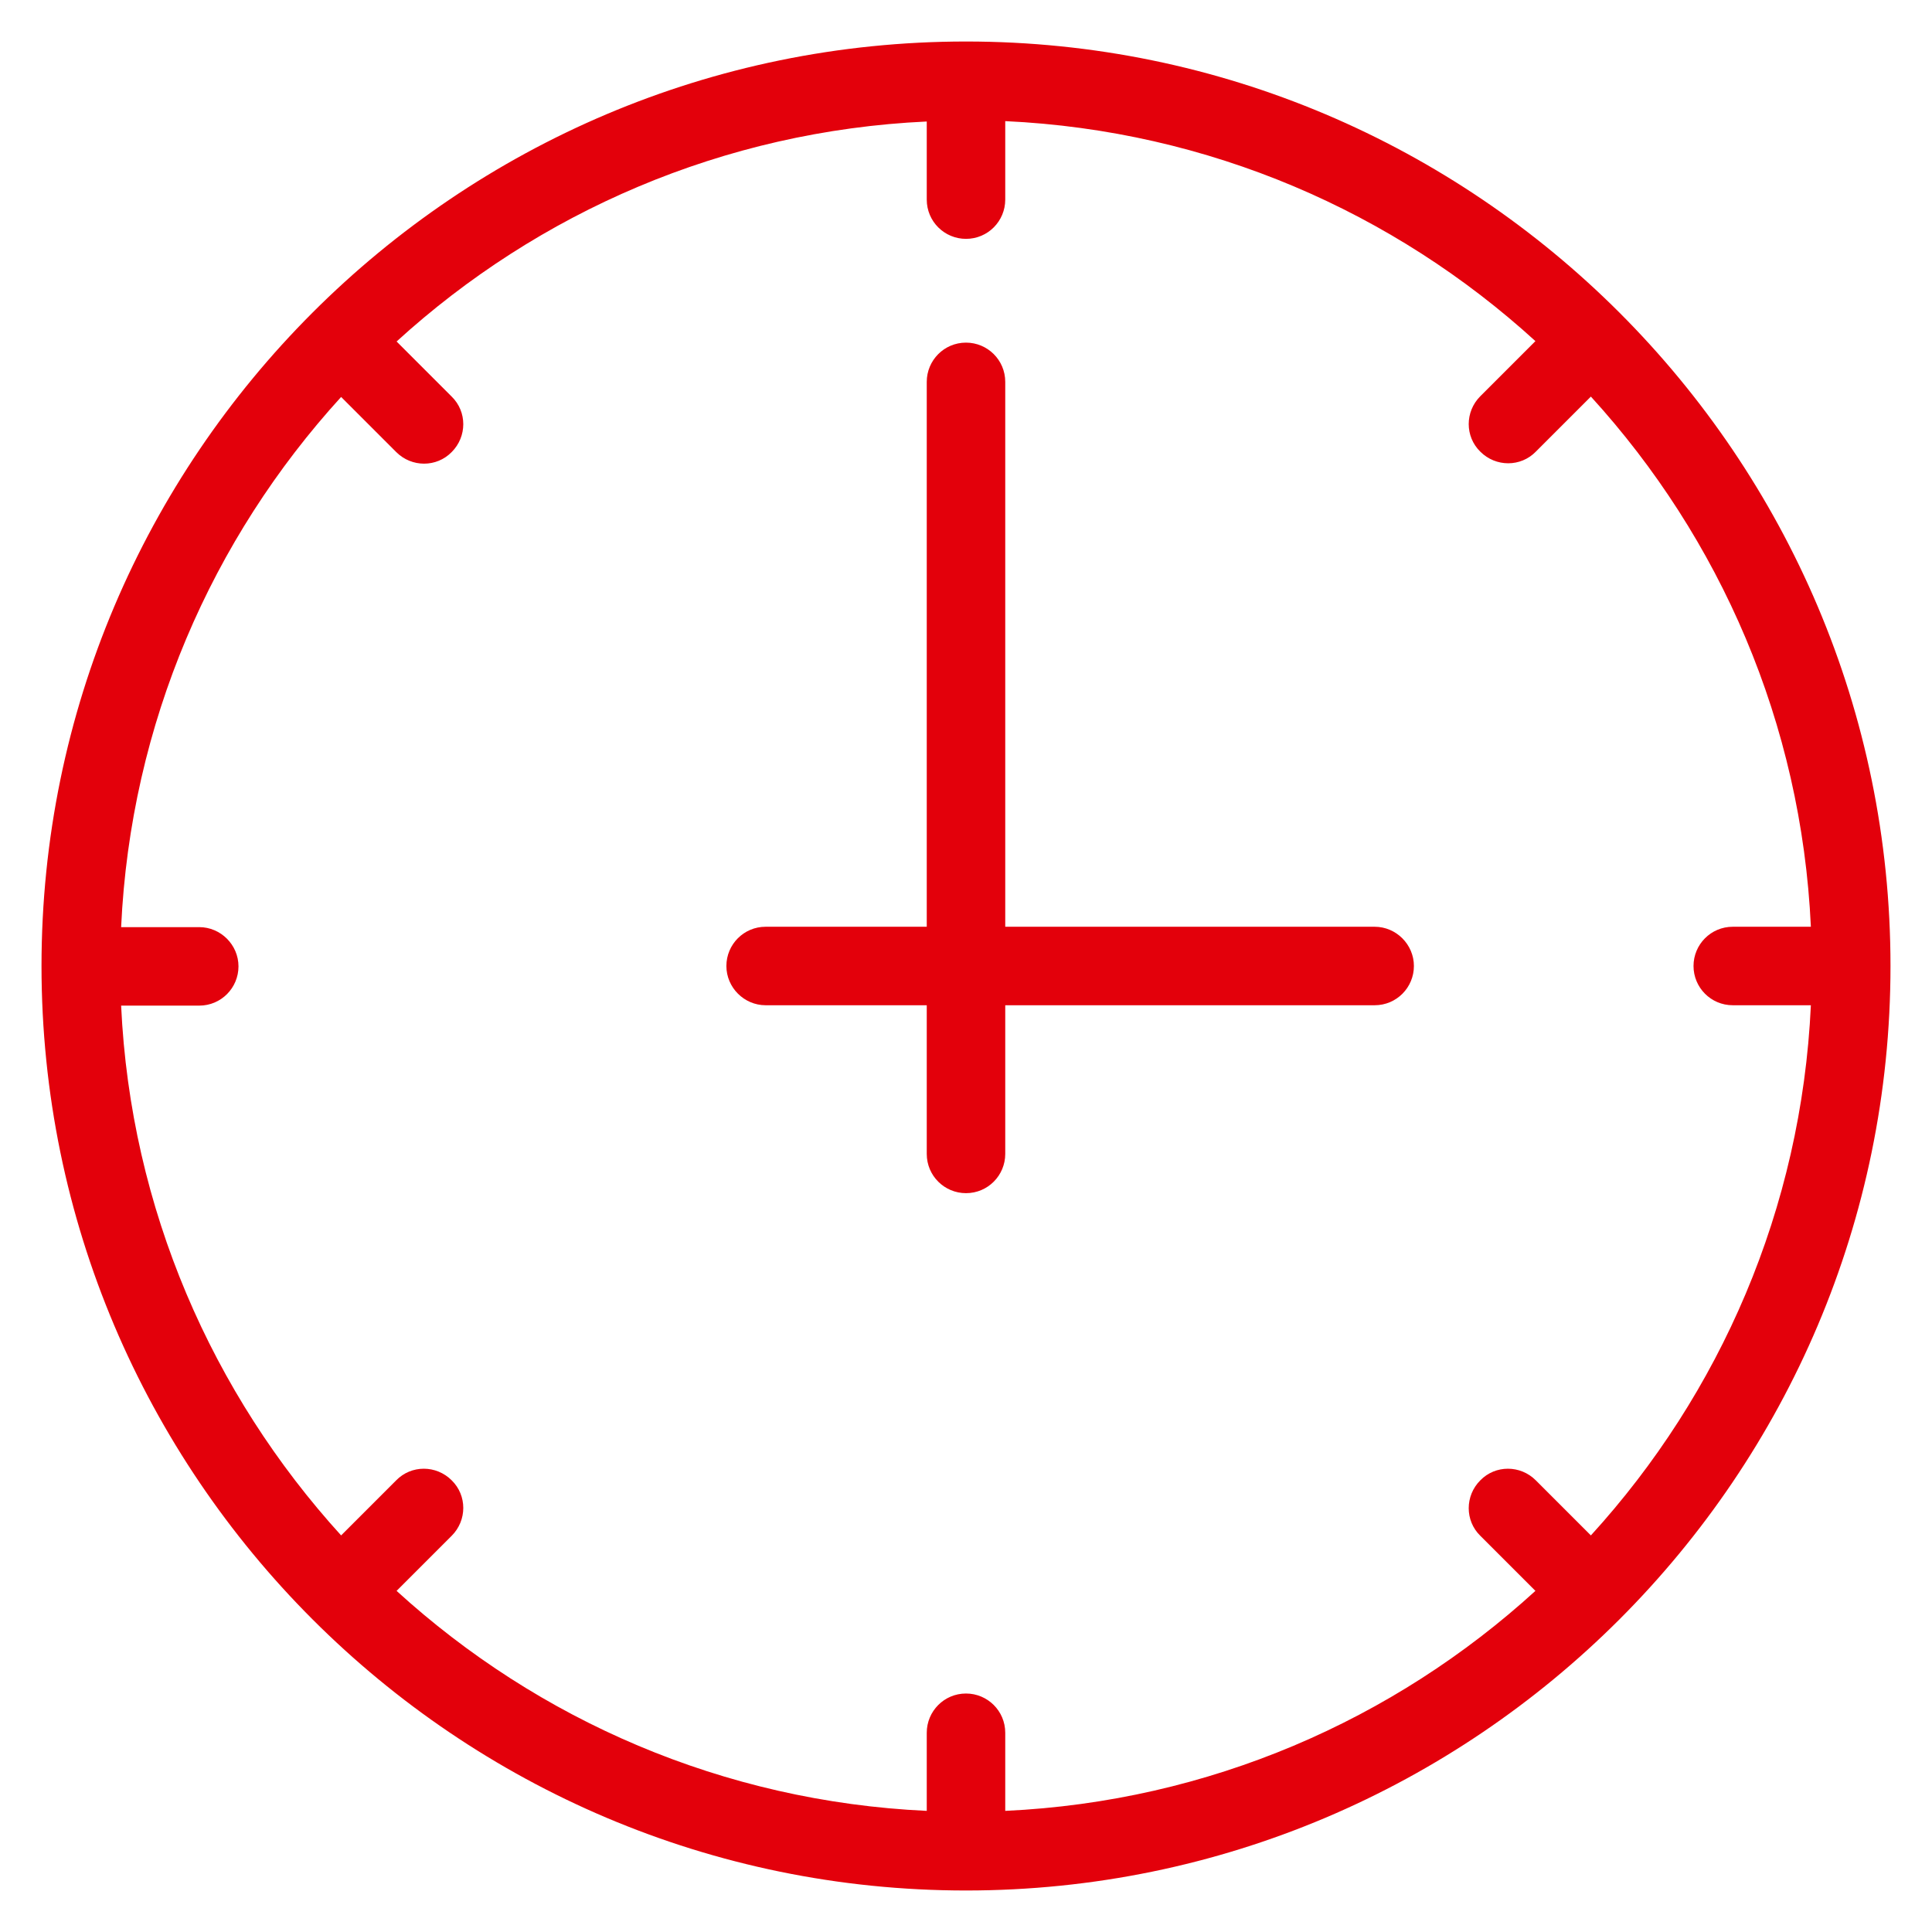
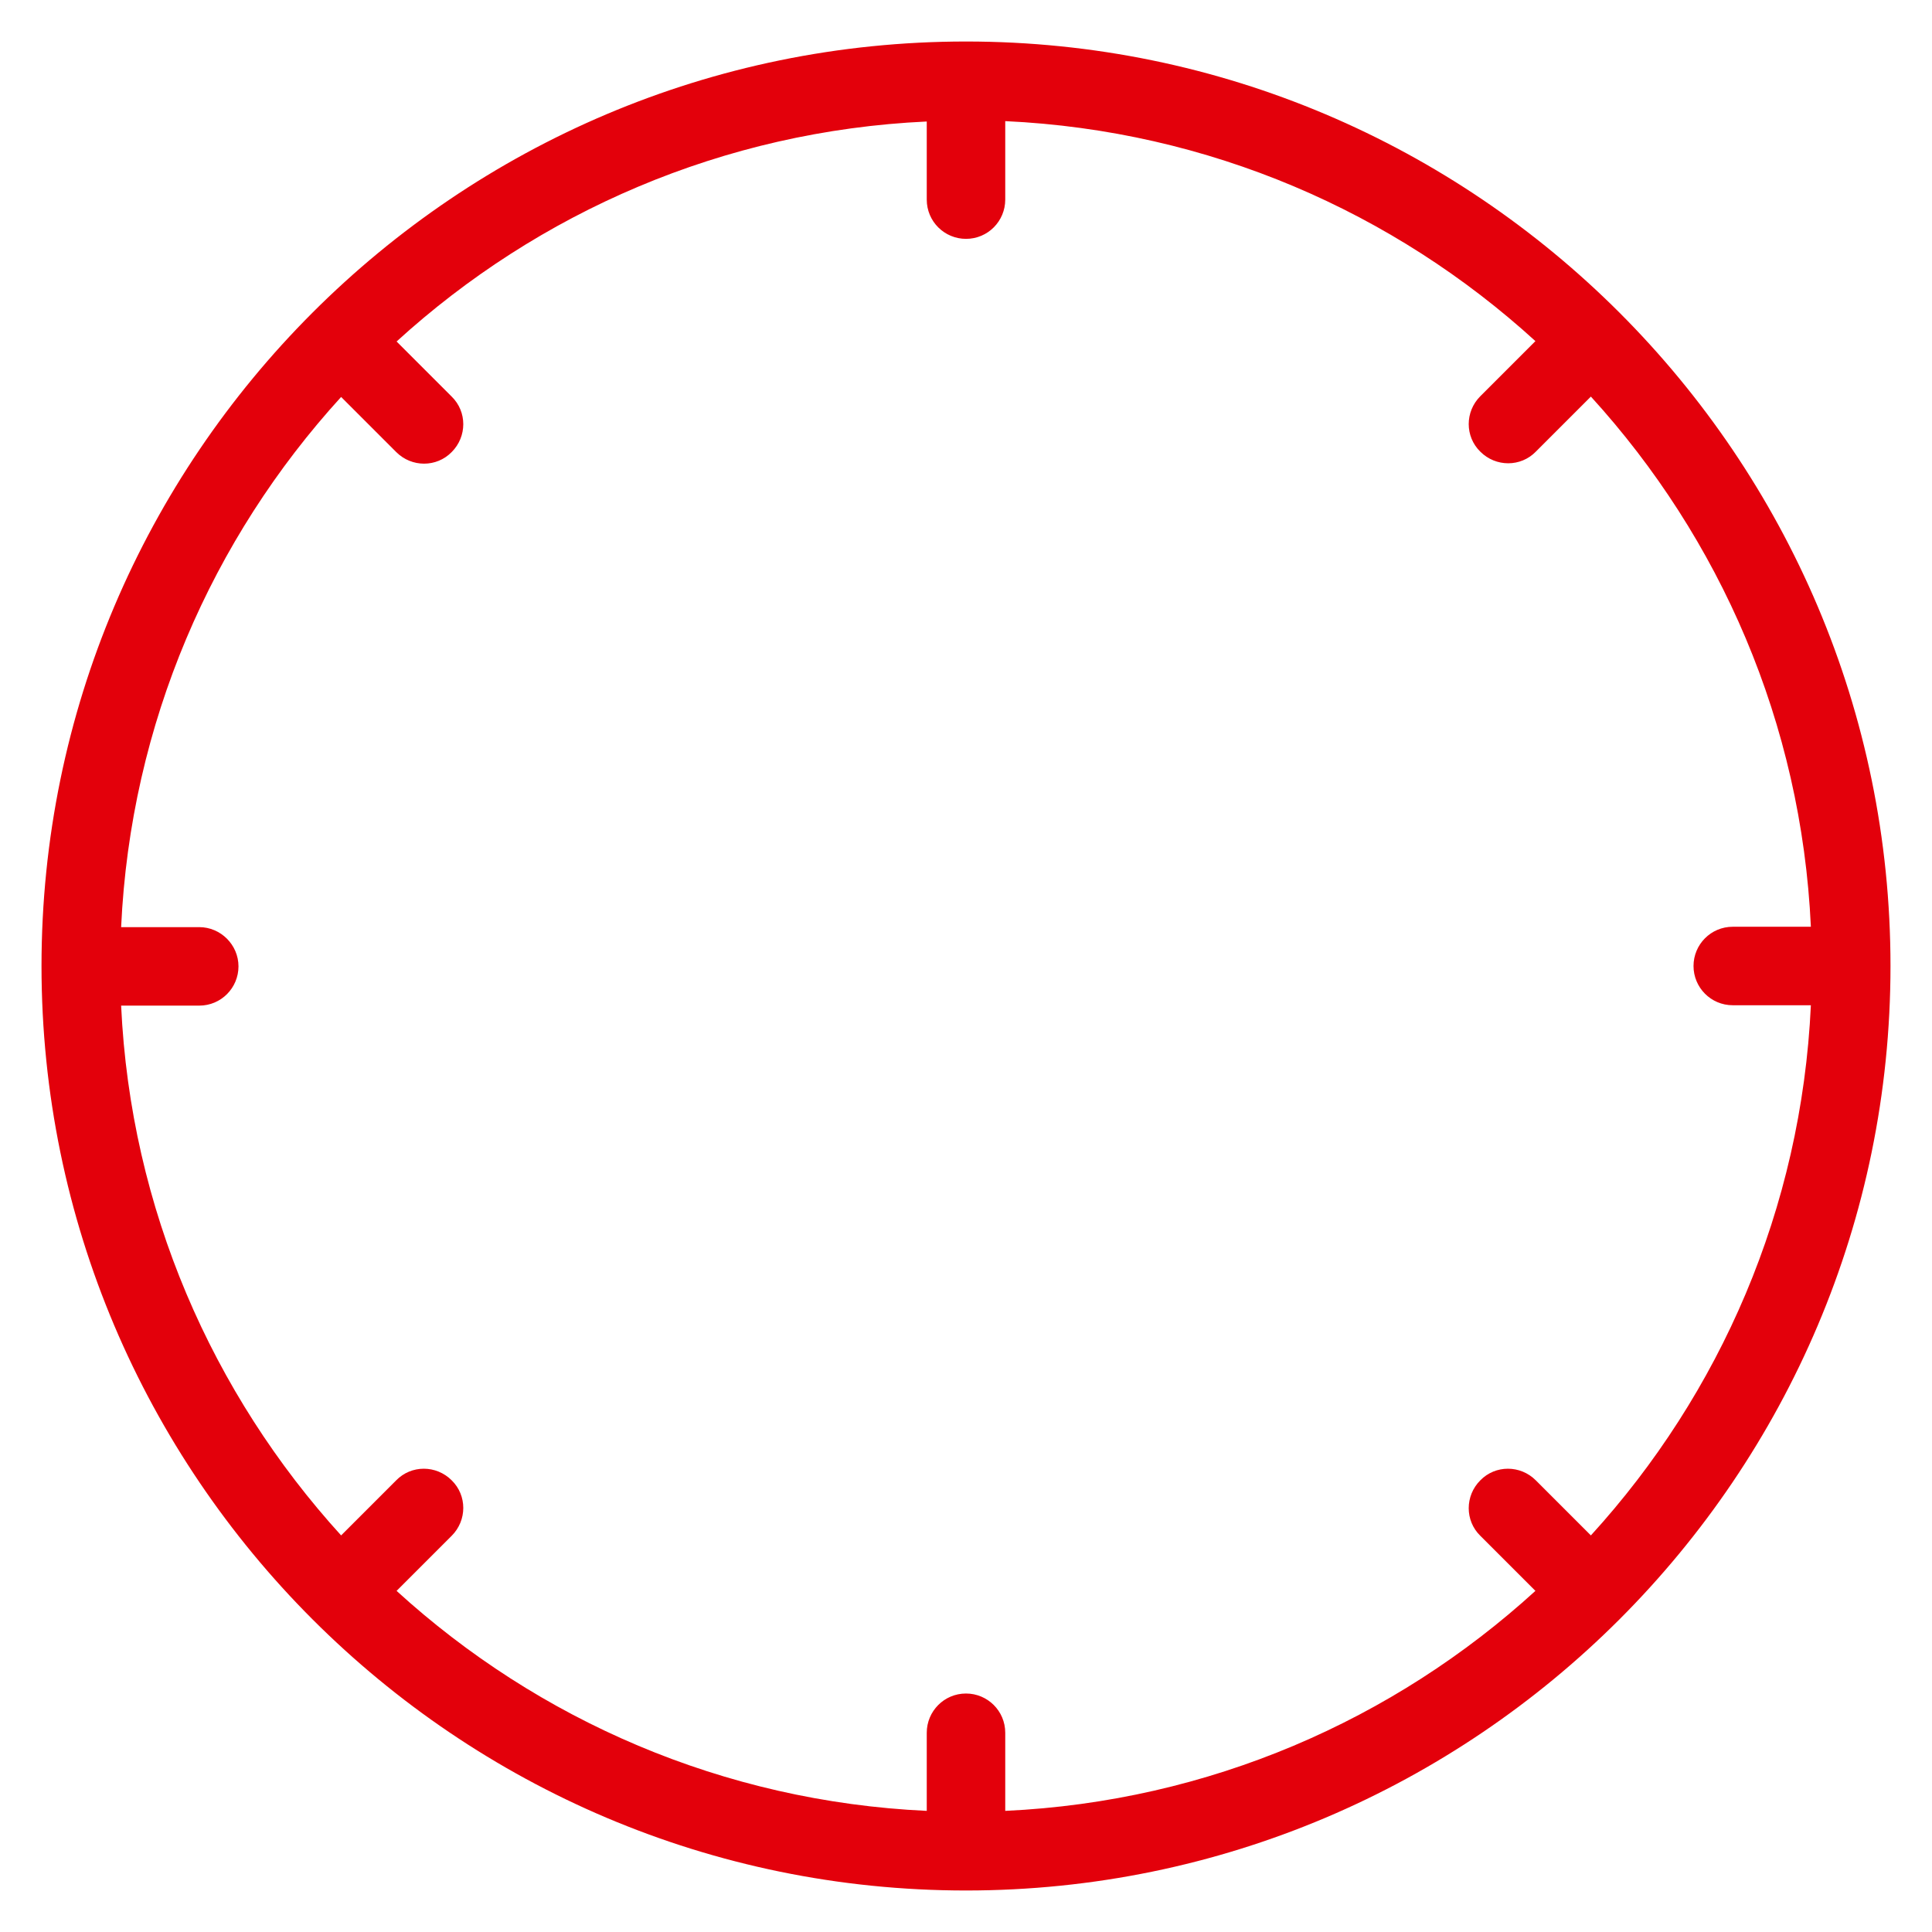
<svg xmlns="http://www.w3.org/2000/svg" version="1.1" id="Layer_1" x="0px" y="0px" viewBox="0 0 512 512" style="enable-background:new 0 0 512 512;" xml:space="preserve">
  <style type="text/css">
	.st0{fill:#E3000B;}
</style>
  <g>
    <g>
      <path class="st0" d="M256,11C120.9,11,11,120.9,11,256s109.9,245,245,245s245-109.9,245-245S391.1,11,256,11z M459.2,266.4h20.7    c-2.5,54-24.1,103-58.3,140.5L407,392.3c-4.1-4.1-10.7-4.1-14.7,0c-4.1,4.1-4.1,10.7,0,14.7l14.6,14.6    c-37.5,34.2-86.5,55.8-140.5,58.3v-20.7c0-5.8-4.7-10.4-10.4-10.4c-5.8,0-10.4,4.7-10.4,10.4v20.7c-54-2.5-103-24.1-140.5-58.3    l14.6-14.6c4.1-4.1,4.1-10.7,0-14.7c-4.1-4.1-10.7-4.1-14.7,0l-14.6,14.6c-34.1-37.5-55.8-86.5-58.3-140.4h20.7    c5.8,0,10.4-4.7,10.4-10.4s-4.7-10.4-10.4-10.4H32.1c2.5-54,24.1-103,58.3-140.5l14.6,14.6c4.1,4.1,10.7,4.1,14.7,0    c4.1-4.1,4.1-10.7,0-14.7l-14.6-14.6c37.5-34.2,86.5-55.8,140.5-58.3v20.7c0,5.8,4.7,10.4,10.4,10.4c5.8,0,10.4-4.7,10.4-10.4    V32.1c54,2.5,103,24.1,140.5,58.3L392.3,105c-4.1,4.1-4.1,10.7,0,14.7c4.1,4.1,10.7,4.1,14.7,0l14.6-14.6    c34.2,37.5,55.8,86.5,58.3,140.5h-20.7c-5.8,0-10.4,4.7-10.4,10.4C448.8,261.7,453.4,266.4,459.2,266.4z" />
-       <path class="st0" d="M364.3,245.6h-97.9V101.2c0-5.8-4.7-10.4-10.4-10.4c-5.8,0-10.4,4.7-10.4,10.4v144.4h-42.7    c-5.8,0-10.4,4.7-10.4,10.4c0,5.7,4.7,10.4,10.4,10.4h42.7v39.4c0,5.8,4.7,10.4,10.4,10.4c5.8,0,10.4-4.7,10.4-10.4v-39.4h97.9    c5.8,0,10.4-4.7,10.4-10.4S370,245.6,364.3,245.6z" />
    </g>
  </g>
</svg>